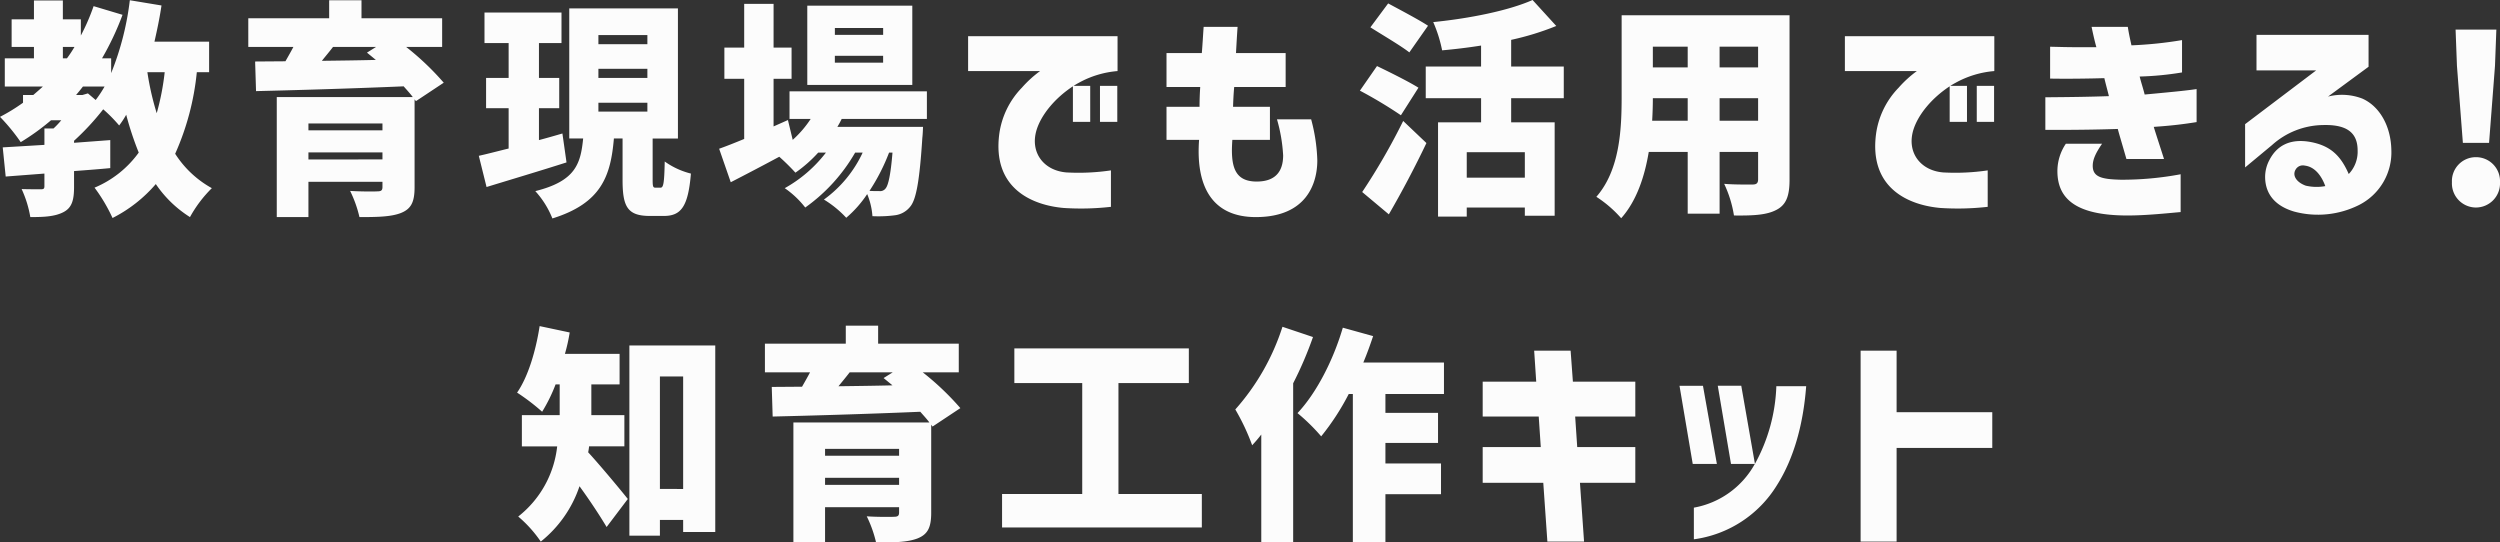
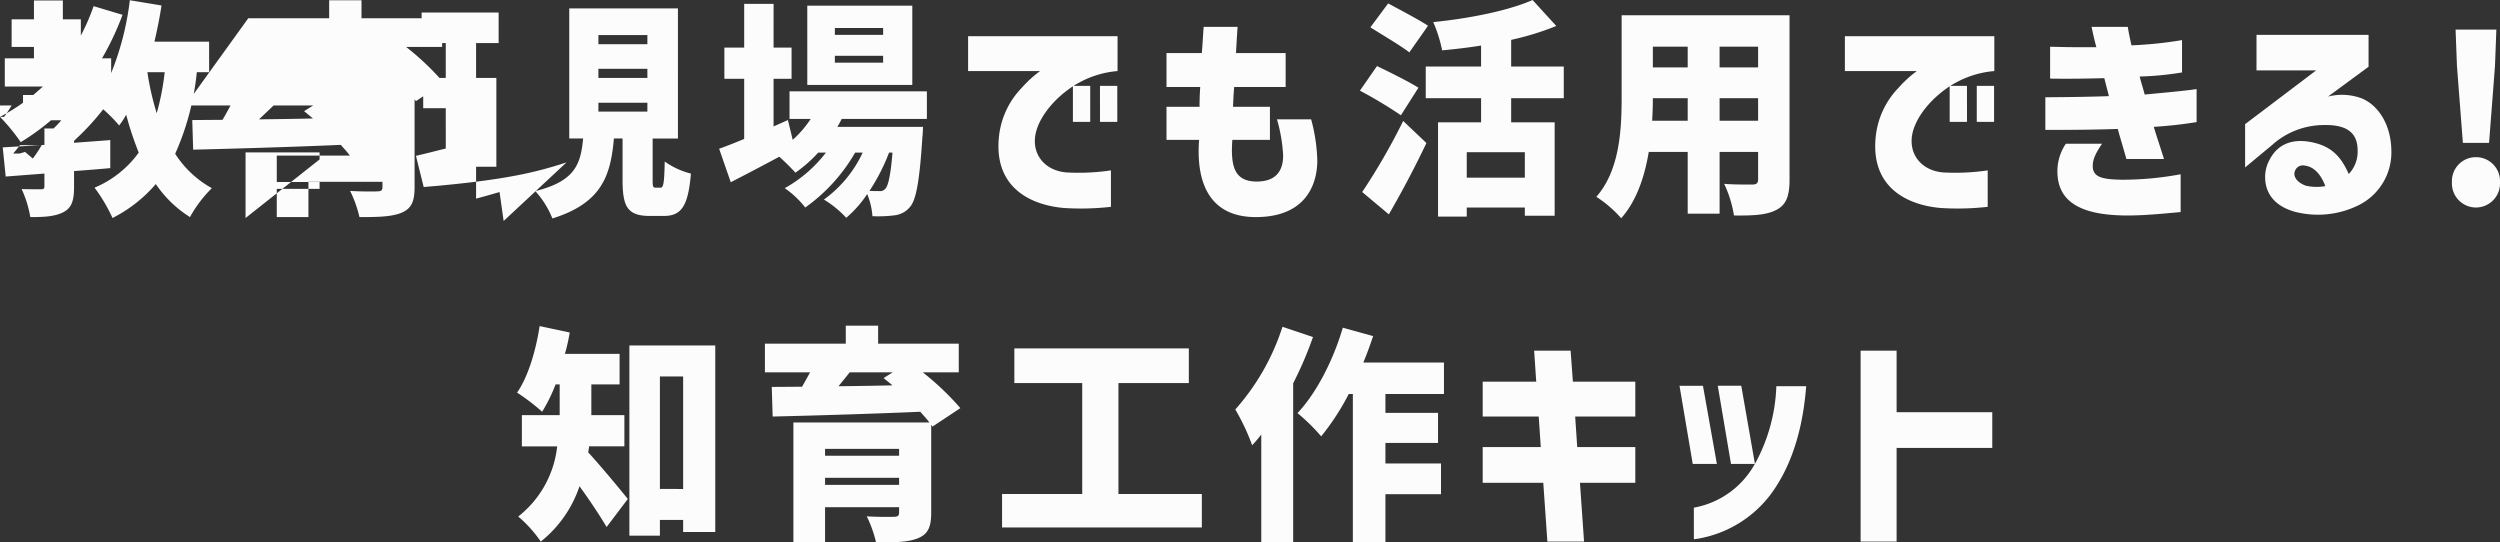
<svg xmlns="http://www.w3.org/2000/svg" width="460.95" height="100.026" viewBox="0 0 460.95 100.026">
  <rect x="0" y="0" width="460.95" height="100.026" fill="#333333" stroke="none" />
-   <path id="パス_3055" data-name="パス 3055" d="M-205.086-22.68h3.192a46.408,46.408,0,0,1-1.47,7.56A51.056,51.056,0,0,1-205.086-22.68Zm-27.174,8.232a35.716,35.716,0,0,1,3.822,4.662,42.737,42.737,0,0,0,5.586-4.032h1.89a16.358,16.358,0,0,1-1.428,1.512h-1.68v3.024l-7.686.462.546,5.376,7.14-.546v2.31c0,.462-.126.588-.672.588-.462,0-2.226,0-3.528-.042a20.45,20.45,0,0,1,1.6,5.166c2.478,0,4.452-.084,6.048-.882s2.016-2.184,2.016-4.662v-2.94c2.226-.168,4.494-.336,6.678-.546v-5.166l-6.678.5v-.378a46.528,46.528,0,0,0,5.376-5.8,27.347,27.347,0,0,1,2.94,2.982,16.038,16.038,0,0,0,1.3-1.974,58.969,58.969,0,0,0,2.31,6.972,19.128,19.128,0,0,1-8.148,6.468A30.566,30.566,0,0,1-211.512,4.2a25.916,25.916,0,0,0,7.98-6.258,21.258,21.258,0,0,0,6.3,6.09A23.148,23.148,0,0,1-193.2-1.3a18.827,18.827,0,0,1-6.762-6.342,48.4,48.4,0,0,0,3.99-15.036h2.268v-5.628h-10.08c.5-2.184.966-4.41,1.3-6.678l-5.838-.966a52.458,52.458,0,0,1-3.444,13.44v-2.73h-1.68a52.188,52.188,0,0,0,3.78-8.022L-215-34.86a39.072,39.072,0,0,1-2.352,5.418v-2.982h-3.318V-35.91H-226v3.486h-4.116v5.082H-226v2.1h-5.376v5.208h7.014c-.588.546-1.176,1.05-1.764,1.554h-1.89v1.428A33.77,33.77,0,0,1-232.26-14.448Zm11.592-10.794v-2.1h2.142a22.653,22.653,0,0,1-1.386,2.1Zm2.436,6.762c.42-.5.84-1.008,1.26-1.554h3.99a21.1,21.1,0,0,1-1.638,2.478l-1.428-1.218-1.008.294Zm47.376-8.862h7.938l-1.68,1.05,1.638,1.344c-3.4.084-6.762.126-9.954.168C-172.242-25.62-171.528-26.46-170.856-27.342Zm-15.624,0h8.316c-.462.882-.966,1.764-1.47,2.646l-5.586.042.168,5.46c6.972-.168,17.346-.462,27.216-.882.63.714,1.218,1.344,1.68,1.974H-181.23V4.032h5.838v-6.51h13.65v.966c0,.588-.21.8-.924.8-.63.042-3.318.042-5.04-.084a22.076,22.076,0,0,1,1.722,4.83c3.276,0,5.8-.042,7.644-.756,1.89-.756,2.52-2.016,2.52-4.746V-17.682l.252.336,5.124-3.4a50.536,50.536,0,0,0-6.93-6.594h6.636v-5.292h-14.868v-3.318h-5.964v3.318h-14.91Zm11.088,20.748V-7.9h13.65v1.3Zm0-5.376v-1.26h13.65v1.26Zm47.586,5.922-.756-5.334c-1.428.42-2.9.84-4.326,1.218v-5.88h3.738V-21.63h-3.738v-6.426h4.158v-5.628h-14.2v5.628h4.452v6.426h-4.158v5.586h4.158V-8.61c-2.058.5-3.948,1.008-5.5,1.344l1.428,5.754C-138.306-2.814-132.8-4.452-127.806-6.048ZM-133.56-.756a16.663,16.663,0,0,1,3.15,5.04c9.03-2.814,10.752-7.812,11.34-14.742h1.6v7.644c0,4.914.882,6.636,5.04,6.636h2.562c3.192,0,4.494-1.722,5-7.812a14.156,14.156,0,0,1-4.83-2.226c-.084,4.158-.252,4.83-.8,4.83h-.84c-.5,0-.588-.126-.588-1.47v-7.6h4.662V-34.44H-127.3v23.982h2.562C-125.2-5.754-126.168-2.6-133.56-.756Zm11.634-14.658v-1.638h9.03v1.638Zm0-6.216v-1.68h9.03v1.68Zm0-6.216v-1.68h9.03v1.68Zm52.5-2.982v1.26h-8.9v-1.26Zm-30.24,22.26,2.142,6.174c2.688-1.386,5.838-3.024,8.946-4.7A39.94,39.94,0,0,1-85.6-4.158a24.545,24.545,0,0,0,4.2-3.7h1.428A24.739,24.739,0,0,1-87.57-1.3a17.015,17.015,0,0,1,3.78,3.57,31.933,31.933,0,0,0,9.2-10.122h1.386A22.21,22.21,0,0,1-80.346.8a19.16,19.16,0,0,1,4.116,3.36A20.926,20.926,0,0,0-72.366-.21,13.079,13.079,0,0,1-71.4,3.864,23.33,23.33,0,0,0-67.284,3.7a4.241,4.241,0,0,0,2.856-1.6C-63.336.8-62.706-2.646-62.2-10.584c.084-.672.126-2.016.126-2.016H-77.868a16.385,16.385,0,0,0,.8-1.47h15.708v-5.082H-86.688v5.082h3.906A19.451,19.451,0,0,1-86.1-10.206l-.882-3.654-2.646,1.176v-8.778h3.318v-5.754h-3.318V-35.28h-5.418v8.064H-98.7v5.754h3.654v11.088C-96.768-9.66-98.364-9.03-99.666-8.568Zm16.254-11.76H-64.05V-34.944H-83.412Zm5.082-4.116V-25.7h8.9v1.26ZM-71.946-.8a36.162,36.162,0,0,0,3.612-7.056h.63c-.336,4.2-.8,6.048-1.26,6.594a1.252,1.252,0,0,1-1.176.5C-70.518-.756-71.148-.756-71.946-.8Zm42.5-12.726h3.192V-20.16h-3.192ZM-53.76-22.89h13.272a20.732,20.732,0,0,0-3.36,3.066,15.181,15.181,0,0,0-4.158,8.484C-49.35-1.26-41.958,1.848-36.12,2.352a48.974,48.974,0,0,0,8.694-.21v-6.72a40.893,40.893,0,0,1-8.19.378c-4.242-.336-6.8-3.738-5.5-7.9.882-2.772,3.36-5.8,6.678-7.98v6.552h3.192V-20.16h-3.066a10.623,10.623,0,0,1,.924-.546,17.67,17.67,0,0,1,7.182-2.184v-6.426H-53.76ZM-.714,4.032c9.408,0,11.34-6.258,11.34-10.458a32.3,32.3,0,0,0-1.134-7.56h-6.3A29.621,29.621,0,0,1,4.326-7.35c0,3.15-1.6,4.83-4.872,4.83-4.2,0-4.83-2.94-4.494-7.686H1.89V-16.3h-6.8c.042-1.218.084-2.268.21-3.654H4.788v-6.258H-4.368c.084-1.47.168-3.066.294-4.83h-6.258c-.126,1.764-.21,3.36-.336,4.83h-6.51v6.258h6.216c-.084,1.218-.126,2.478-.126,3.654h-6.09v6.09h6.006C-11.8-1.764-8.862,4.032-.714,4.032ZM27.594-26.334l3.444-4.914c-1.722-1.134-5.25-2.982-7.35-4.116l-3.276,4.41C22.6-29.568,26.04-27.552,27.594-26.334ZM18.48-19.278a81.529,81.529,0,0,1,7.56,4.536l3.234-5.082c-1.806-1.134-5.46-2.94-7.644-3.99ZM18.9-.588l4.914,4.116c2.436-4.2,4.83-8.736,6.93-13.146L26.46-13.692A117.035,117.035,0,0,1,18.9-.588Zm11.718-17.3H40.824v4.452H32.886V3.948h5.292V2.268h10.71V3.78h5.5V-13.44H46.368v-4.452h9.7V-23.73h-9.7v-4.914a50.809,50.809,0,0,0,8.316-2.562l-4.368-4.788C45.864-34.02,38.682-32.592,32-31.92a25.014,25.014,0,0,1,1.638,5.208c2.352-.21,4.788-.5,7.182-.882v3.864H30.618Zm7.56,14.658v-4.7h10.71v4.7ZM91.9-13.734H84.8v-4.158h7.1ZM62.076.294a21.835,21.835,0,0,1,4.578,3.948C69.468,1.092,70.98-3.4,71.736-7.98h7.182V3.4H84.8V-7.98h7.1v5.04c0,.714-.294.966-1.008.966s-3.318.042-5.25-.126a21.329,21.329,0,0,1,1.806,5.838c3.57.042,6.048-.084,7.854-1.05,1.764-.924,2.394-2.52,2.394-5.544V-33.18H66.738v14.994C66.738-12.264,66.444-4.7,62.076.294Zm10.29-14.028q.126-2.205.126-4.158h6.426v4.158Zm.126-9.828v-3.822h6.426v3.822Zm12.306,0v-3.822h7.1v3.822Zm47.418,10.038h3.192V-20.16h-3.192ZM107.9-22.89H121.17a20.732,20.732,0,0,0-3.36,3.066,15.181,15.181,0,0,0-4.158,8.484C112.308-1.26,119.7,1.848,125.538,2.352a48.974,48.974,0,0,0,8.694-.21v-6.72a40.893,40.893,0,0,1-8.19.378c-4.242-.336-6.8-3.738-5.5-7.9.882-2.772,3.36-5.8,6.678-7.98v6.552h3.192V-20.16h-3.066a10.623,10.623,0,0,1,.924-.546,17.67,17.67,0,0,1,7.182-2.184v-6.426H107.9ZM159.81-6.678h6.93c-.378-1.218-1.554-4.788-1.89-5.922,2.982-.21,5-.42,7.9-.882v-6.09c-1.386.21-3.192.42-9.576,1.008-.294-1.176-.63-2.142-.924-3.318a56.679,56.679,0,0,0,7.812-.756V-28.6a73.412,73.412,0,0,1-9.324.966c-.294-1.344-.462-2.058-.672-3.4h-6.678c.336,1.638.672,3.024.882,3.738H150.15c-1.218,0-2.688-.042-4.41-.084v5.88c.42,0,4.116.084,10-.084.252,1.092.63,2.436.84,3.318-3.738.126-6.72.168-11.718.21v6.006c1.428,0,7.014.042,13.356-.168C158.466-11.256,158.76-10.332,159.81-6.678ZM147.084-4.452c0,5.04,3.318,8.19,12.936,8.19,3.528,0,7.308-.42,9.786-.63V-3.864a58.62,58.62,0,0,1-11,1.008c-3.486-.084-5.208-.462-5.208-2.562,0-1.176.546-2.352,1.722-4.074h-6.678A9.029,9.029,0,0,0,147.084-4.452Zm43.68,7.476a16.916,16.916,0,0,0,11.844-1.176,10.865,10.865,0,0,0,6.048-10.206c-.084-4.368-2.142-8.022-5.334-9.45a10.426,10.426,0,0,0-6.342-.378l7.476-5.5v-5.88H183.792v6.552h11l-13.1,9.912v7.98l4.956-4.116a14.326,14.326,0,0,1,9.408-3.7c4.536-.126,6.384,1.512,6.384,4.7A5.967,5.967,0,0,1,200.8-3.906c-1.47-3.36-3.318-5.166-6.888-5.88-4.116-.8-6.468.84-7.728,3.276a6.649,6.649,0,0,0-.8,3.108C185.388-.042,187.446,2.058,190.764,3.024Zm.252-7.77a1.534,1.534,0,0,1,1.68-.714c1.806.21,3.066,1.806,3.78,3.78a8.789,8.789,0,0,1-3.612-.084C191.142-2.394,190.344-3.654,191.016-4.746Zm29.736-19.11,1.092,14.2h4.83l1.092-14.2.252-6.678H220.5Zm-.924,21.462a4.444,4.444,0,0,0,4.41,4.662,4.452,4.452,0,0,0,4.452-4.662,4.417,4.417,0,0,0-4.452-4.62A4.408,4.408,0,0,0,219.828-2.394Zm-343.476,48.7h6.51V40.554h-6.09v-5.67h5.208V29.256H-128.1a33.3,33.3,0,0,0,.882-3.948l-5.544-1.176c-.714,4.62-2.142,9.366-4.158,12.264a38.32,38.32,0,0,1,4.62,3.528,29.67,29.67,0,0,0,2.478-5.04h.756v5.67h-6.972v5.754h6.51a19.043,19.043,0,0,1-7.182,12.936,22.9,22.9,0,0,1,4.158,4.62,21.945,21.945,0,0,0,7.14-10.206c1.806,2.478,3.7,5.334,5,7.518l3.906-5.166c-1.05-1.344-5.208-6.342-7.308-8.61A8.5,8.5,0,0,0-123.648,46.308Zm7.434,16.464h5.628v-2.9h4.284V62.1h5.922V27.7h-15.834Zm5.628-8.61V33.414h4.284V54.162Zm34.986-21.5h7.938l-1.68,1.05,1.638,1.344c-3.4.084-6.762.126-9.954.168C-76.986,34.38-76.272,33.54-75.6,32.658Zm-15.624,0h8.316c-.462.882-.966,1.764-1.47,2.646l-5.586.042.168,5.46c6.972-.168,17.346-.462,27.216-.882.63.714,1.218,1.344,1.68,1.974H-85.974V64.032h5.838v-6.51h13.65v.966c0,.588-.21.8-.924.8-.63.042-3.318.042-5.04-.084a22.077,22.077,0,0,1,1.722,4.83c3.276,0,5.8-.042,7.644-.756,1.89-.756,2.52-2.016,2.52-4.746V42.318l.252.336,5.124-3.4a50.535,50.535,0,0,0-6.93-6.594h6.636V27.366H-70.35V24.048h-5.964v3.318h-14.91Zm11.088,20.748V52.1h13.65v1.3Zm0-5.376V46.77h13.65v1.26Zm69.468,7.056H-26.04V34.632h12.978V28.248H-45.234v6.384h12.516V55.086H-47.5V61.26h36.834Zm20.5-28.938L4.2,24.258A42.324,42.324,0,0,1-4.494,39.5,40.5,40.5,0,0,1-1.386,46.1c.588-.63,1.134-1.26,1.68-1.974V63.948h5.88V34.674A67.607,67.607,0,0,0,9.828,26.148ZM6.972,40.176A35.185,35.185,0,0,1,11.34,44.46a44.894,44.894,0,0,0,5.082-7.812h.756V63.99h6.006V55.128H33.432v-5.67H23.184v-3.78h9.7V40.134h-9.7V36.648H33.978v-5.8H19.11c.672-1.6,1.26-3.234,1.806-4.872L15.33,24.426C13.566,30.432,10.458,36.48,6.972,40.176ZM53.046,63.864h6.762l-.756-10.836H69.258V46.434H58.548l-.378-5.628H69.258V34.38H57.75l-.42-5.712H50.61l.378,5.712h-9.87v6.426H51.45l.378,5.628H41.118v6.594H52.29Zm26.8-14.322h4.452L81.732,35.136H77.406Zm.21,13.9a21.3,21.3,0,0,0,15.33-10c3.192-5.04,4.872-11.466,5.376-18.228h-5.5a31.894,31.894,0,0,1-3.948,14.322l-2.52-14.406H84.462L86.9,49.542h4.41l-.084.126a16.045,16.045,0,0,1-11.172,7.938Zm30.744.42h6.636V46.6h17.64V40.008h-17.64V28.668H110.8Z" transform="translate(232.26 35.994)" fill="#fcfcfc" />
+   <path id="パス_3055" data-name="パス 3055" d="M-205.086-22.68h3.192a46.408,46.408,0,0,1-1.47,7.56A51.056,51.056,0,0,1-205.086-22.68Zm-27.174,8.232a35.716,35.716,0,0,1,3.822,4.662,42.737,42.737,0,0,0,5.586-4.032h1.89a16.358,16.358,0,0,1-1.428,1.512h-1.68v3.024l-7.686.462.546,5.376,7.14-.546v2.31c0,.462-.126.588-.672.588-.462,0-2.226,0-3.528-.042a20.45,20.45,0,0,1,1.6,5.166c2.478,0,4.452-.084,6.048-.882s2.016-2.184,2.016-4.662v-2.94c2.226-.168,4.494-.336,6.678-.546v-5.166l-6.678.5v-.378a46.528,46.528,0,0,0,5.376-5.8,27.347,27.347,0,0,1,2.94,2.982,16.038,16.038,0,0,0,1.3-1.974,58.969,58.969,0,0,0,2.31,6.972,19.128,19.128,0,0,1-8.148,6.468A30.566,30.566,0,0,1-211.512,4.2a25.916,25.916,0,0,0,7.98-6.258,21.258,21.258,0,0,0,6.3,6.09A23.148,23.148,0,0,1-193.2-1.3a18.827,18.827,0,0,1-6.762-6.342,48.4,48.4,0,0,0,3.99-15.036h2.268v-5.628h-10.08c.5-2.184.966-4.41,1.3-6.678l-5.838-.966a52.458,52.458,0,0,1-3.444,13.44v-2.73h-1.68a52.188,52.188,0,0,0,3.78-8.022L-215-34.86a39.072,39.072,0,0,1-2.352,5.418v-2.982h-3.318V-35.91H-226v3.486h-4.116v5.082H-226v2.1h-5.376v5.208h7.014c-.588.546-1.176,1.05-1.764,1.554h-1.89v1.428A33.77,33.77,0,0,1-232.26-14.448Zv-2.1h2.142a22.653,22.653,0,0,1-1.386,2.1Zm2.436,6.762c.42-.5.84-1.008,1.26-1.554h3.99a21.1,21.1,0,0,1-1.638,2.478l-1.428-1.218-1.008.294Zm47.376-8.862h7.938l-1.68,1.05,1.638,1.344c-3.4.084-6.762.126-9.954.168C-172.242-25.62-171.528-26.46-170.856-27.342Zm-15.624,0h8.316c-.462.882-.966,1.764-1.47,2.646l-5.586.042.168,5.46c6.972-.168,17.346-.462,27.216-.882.63.714,1.218,1.344,1.68,1.974H-181.23V4.032h5.838v-6.51h13.65v.966c0,.588-.21.8-.924.8-.63.042-3.318.042-5.04-.084a22.076,22.076,0,0,1,1.722,4.83c3.276,0,5.8-.042,7.644-.756,1.89-.756,2.52-2.016,2.52-4.746V-17.682l.252.336,5.124-3.4a50.536,50.536,0,0,0-6.93-6.594h6.636v-5.292h-14.868v-3.318h-5.964v3.318h-14.91Zm11.088,20.748V-7.9h13.65v1.3Zm0-5.376v-1.26h13.65v1.26Zm47.586,5.922-.756-5.334c-1.428.42-2.9.84-4.326,1.218v-5.88h3.738V-21.63h-3.738v-6.426h4.158v-5.628h-14.2v5.628h4.452v6.426h-4.158v5.586h4.158V-8.61c-2.058.5-3.948,1.008-5.5,1.344l1.428,5.754C-138.306-2.814-132.8-4.452-127.806-6.048ZM-133.56-.756a16.663,16.663,0,0,1,3.15,5.04c9.03-2.814,10.752-7.812,11.34-14.742h1.6v7.644c0,4.914.882,6.636,5.04,6.636h2.562c3.192,0,4.494-1.722,5-7.812a14.156,14.156,0,0,1-4.83-2.226c-.084,4.158-.252,4.83-.8,4.83h-.84c-.5,0-.588-.126-.588-1.47v-7.6h4.662V-34.44H-127.3v23.982h2.562C-125.2-5.754-126.168-2.6-133.56-.756Zm11.634-14.658v-1.638h9.03v1.638Zm0-6.216v-1.68h9.03v1.68Zm0-6.216v-1.68h9.03v1.68Zm52.5-2.982v1.26h-8.9v-1.26Zm-30.24,22.26,2.142,6.174c2.688-1.386,5.838-3.024,8.946-4.7A39.94,39.94,0,0,1-85.6-4.158a24.545,24.545,0,0,0,4.2-3.7h1.428A24.739,24.739,0,0,1-87.57-1.3a17.015,17.015,0,0,1,3.78,3.57,31.933,31.933,0,0,0,9.2-10.122h1.386A22.21,22.21,0,0,1-80.346.8a19.16,19.16,0,0,1,4.116,3.36A20.926,20.926,0,0,0-72.366-.21,13.079,13.079,0,0,1-71.4,3.864,23.33,23.33,0,0,0-67.284,3.7a4.241,4.241,0,0,0,2.856-1.6C-63.336.8-62.706-2.646-62.2-10.584c.084-.672.126-2.016.126-2.016H-77.868a16.385,16.385,0,0,0,.8-1.47h15.708v-5.082H-86.688v5.082h3.906A19.451,19.451,0,0,1-86.1-10.206l-.882-3.654-2.646,1.176v-8.778h3.318v-5.754h-3.318V-35.28h-5.418v8.064H-98.7v5.754h3.654v11.088C-96.768-9.66-98.364-9.03-99.666-8.568Zm16.254-11.76H-64.05V-34.944H-83.412Zm5.082-4.116V-25.7h8.9v1.26ZM-71.946-.8a36.162,36.162,0,0,0,3.612-7.056h.63c-.336,4.2-.8,6.048-1.26,6.594a1.252,1.252,0,0,1-1.176.5C-70.518-.756-71.148-.756-71.946-.8Zm42.5-12.726h3.192V-20.16h-3.192ZM-53.76-22.89h13.272a20.732,20.732,0,0,0-3.36,3.066,15.181,15.181,0,0,0-4.158,8.484C-49.35-1.26-41.958,1.848-36.12,2.352a48.974,48.974,0,0,0,8.694-.21v-6.72a40.893,40.893,0,0,1-8.19.378c-4.242-.336-6.8-3.738-5.5-7.9.882-2.772,3.36-5.8,6.678-7.98v6.552h3.192V-20.16h-3.066a10.623,10.623,0,0,1,.924-.546,17.67,17.67,0,0,1,7.182-2.184v-6.426H-53.76ZM-.714,4.032c9.408,0,11.34-6.258,11.34-10.458a32.3,32.3,0,0,0-1.134-7.56h-6.3A29.621,29.621,0,0,1,4.326-7.35c0,3.15-1.6,4.83-4.872,4.83-4.2,0-4.83-2.94-4.494-7.686H1.89V-16.3h-6.8c.042-1.218.084-2.268.21-3.654H4.788v-6.258H-4.368c.084-1.47.168-3.066.294-4.83h-6.258c-.126,1.764-.21,3.36-.336,4.83h-6.51v6.258h6.216c-.084,1.218-.126,2.478-.126,3.654h-6.09v6.09h6.006C-11.8-1.764-8.862,4.032-.714,4.032ZM27.594-26.334l3.444-4.914c-1.722-1.134-5.25-2.982-7.35-4.116l-3.276,4.41C22.6-29.568,26.04-27.552,27.594-26.334ZM18.48-19.278a81.529,81.529,0,0,1,7.56,4.536l3.234-5.082c-1.806-1.134-5.46-2.94-7.644-3.99ZM18.9-.588l4.914,4.116c2.436-4.2,4.83-8.736,6.93-13.146L26.46-13.692A117.035,117.035,0,0,1,18.9-.588Zm11.718-17.3H40.824v4.452H32.886V3.948h5.292V2.268h10.71V3.78h5.5V-13.44H46.368v-4.452h9.7V-23.73h-9.7v-4.914a50.809,50.809,0,0,0,8.316-2.562l-4.368-4.788C45.864-34.02,38.682-32.592,32-31.92a25.014,25.014,0,0,1,1.638,5.208c2.352-.21,4.788-.5,7.182-.882v3.864H30.618Zm7.56,14.658v-4.7h10.71v4.7ZM91.9-13.734H84.8v-4.158h7.1ZM62.076.294a21.835,21.835,0,0,1,4.578,3.948C69.468,1.092,70.98-3.4,71.736-7.98h7.182V3.4H84.8V-7.98h7.1v5.04c0,.714-.294.966-1.008.966s-3.318.042-5.25-.126a21.329,21.329,0,0,1,1.806,5.838c3.57.042,6.048-.084,7.854-1.05,1.764-.924,2.394-2.52,2.394-5.544V-33.18H66.738v14.994C66.738-12.264,66.444-4.7,62.076.294Zm10.29-14.028q.126-2.205.126-4.158h6.426v4.158Zm.126-9.828v-3.822h6.426v3.822Zm12.306,0v-3.822h7.1v3.822Zm47.418,10.038h3.192V-20.16h-3.192ZM107.9-22.89H121.17a20.732,20.732,0,0,0-3.36,3.066,15.181,15.181,0,0,0-4.158,8.484C112.308-1.26,119.7,1.848,125.538,2.352a48.974,48.974,0,0,0,8.694-.21v-6.72a40.893,40.893,0,0,1-8.19.378c-4.242-.336-6.8-3.738-5.5-7.9.882-2.772,3.36-5.8,6.678-7.98v6.552h3.192V-20.16h-3.066a10.623,10.623,0,0,1,.924-.546,17.67,17.67,0,0,1,7.182-2.184v-6.426H107.9ZM159.81-6.678h6.93c-.378-1.218-1.554-4.788-1.89-5.922,2.982-.21,5-.42,7.9-.882v-6.09c-1.386.21-3.192.42-9.576,1.008-.294-1.176-.63-2.142-.924-3.318a56.679,56.679,0,0,0,7.812-.756V-28.6a73.412,73.412,0,0,1-9.324.966c-.294-1.344-.462-2.058-.672-3.4h-6.678c.336,1.638.672,3.024.882,3.738H150.15c-1.218,0-2.688-.042-4.41-.084v5.88c.42,0,4.116.084,10-.084.252,1.092.63,2.436.84,3.318-3.738.126-6.72.168-11.718.21v6.006c1.428,0,7.014.042,13.356-.168C158.466-11.256,158.76-10.332,159.81-6.678ZM147.084-4.452c0,5.04,3.318,8.19,12.936,8.19,3.528,0,7.308-.42,9.786-.63V-3.864a58.62,58.62,0,0,1-11,1.008c-3.486-.084-5.208-.462-5.208-2.562,0-1.176.546-2.352,1.722-4.074h-6.678A9.029,9.029,0,0,0,147.084-4.452Zm43.68,7.476a16.916,16.916,0,0,0,11.844-1.176,10.865,10.865,0,0,0,6.048-10.206c-.084-4.368-2.142-8.022-5.334-9.45a10.426,10.426,0,0,0-6.342-.378l7.476-5.5v-5.88H183.792v6.552h11l-13.1,9.912v7.98l4.956-4.116a14.326,14.326,0,0,1,9.408-3.7c4.536-.126,6.384,1.512,6.384,4.7A5.967,5.967,0,0,1,200.8-3.906c-1.47-3.36-3.318-5.166-6.888-5.88-4.116-.8-6.468.84-7.728,3.276a6.649,6.649,0,0,0-.8,3.108C185.388-.042,187.446,2.058,190.764,3.024Zm.252-7.77a1.534,1.534,0,0,1,1.68-.714c1.806.21,3.066,1.806,3.78,3.78a8.789,8.789,0,0,1-3.612-.084C191.142-2.394,190.344-3.654,191.016-4.746Zm29.736-19.11,1.092,14.2h4.83l1.092-14.2.252-6.678H220.5Zm-.924,21.462a4.444,4.444,0,0,0,4.41,4.662,4.452,4.452,0,0,0,4.452-4.662,4.417,4.417,0,0,0-4.452-4.62A4.408,4.408,0,0,0,219.828-2.394Zm-343.476,48.7h6.51V40.554h-6.09v-5.67h5.208V29.256H-128.1a33.3,33.3,0,0,0,.882-3.948l-5.544-1.176c-.714,4.62-2.142,9.366-4.158,12.264a38.32,38.32,0,0,1,4.62,3.528,29.67,29.67,0,0,0,2.478-5.04h.756v5.67h-6.972v5.754h6.51a19.043,19.043,0,0,1-7.182,12.936,22.9,22.9,0,0,1,4.158,4.62,21.945,21.945,0,0,0,7.14-10.206c1.806,2.478,3.7,5.334,5,7.518l3.906-5.166c-1.05-1.344-5.208-6.342-7.308-8.61A8.5,8.5,0,0,0-123.648,46.308Zm7.434,16.464h5.628v-2.9h4.284V62.1h5.922V27.7h-15.834Zm5.628-8.61V33.414h4.284V54.162Zm34.986-21.5h7.938l-1.68,1.05,1.638,1.344c-3.4.084-6.762.126-9.954.168C-76.986,34.38-76.272,33.54-75.6,32.658Zm-15.624,0h8.316c-.462.882-.966,1.764-1.47,2.646l-5.586.042.168,5.46c6.972-.168,17.346-.462,27.216-.882.63.714,1.218,1.344,1.68,1.974H-85.974V64.032h5.838v-6.51h13.65v.966c0,.588-.21.8-.924.8-.63.042-3.318.042-5.04-.084a22.077,22.077,0,0,1,1.722,4.83c3.276,0,5.8-.042,7.644-.756,1.89-.756,2.52-2.016,2.52-4.746V42.318l.252.336,5.124-3.4a50.535,50.535,0,0,0-6.93-6.594h6.636V27.366H-70.35V24.048h-5.964v3.318h-14.91Zm11.088,20.748V52.1h13.65v1.3Zm0-5.376V46.77h13.65v1.26Zm69.468,7.056H-26.04V34.632h12.978V28.248H-45.234v6.384h12.516V55.086H-47.5V61.26h36.834Zm20.5-28.938L4.2,24.258A42.324,42.324,0,0,1-4.494,39.5,40.5,40.5,0,0,1-1.386,46.1c.588-.63,1.134-1.26,1.68-1.974V63.948h5.88V34.674A67.607,67.607,0,0,0,9.828,26.148ZM6.972,40.176A35.185,35.185,0,0,1,11.34,44.46a44.894,44.894,0,0,0,5.082-7.812h.756V63.99h6.006V55.128H33.432v-5.67H23.184v-3.78h9.7V40.134h-9.7V36.648H33.978v-5.8H19.11c.672-1.6,1.26-3.234,1.806-4.872L15.33,24.426C13.566,30.432,10.458,36.48,6.972,40.176ZM53.046,63.864h6.762l-.756-10.836H69.258V46.434H58.548l-.378-5.628H69.258V34.38H57.75l-.42-5.712H50.61l.378,5.712h-9.87v6.426H51.45l.378,5.628H41.118v6.594H52.29Zm26.8-14.322h4.452L81.732,35.136H77.406Zm.21,13.9a21.3,21.3,0,0,0,15.33-10c3.192-5.04,4.872-11.466,5.376-18.228h-5.5a31.894,31.894,0,0,1-3.948,14.322l-2.52-14.406H84.462L86.9,49.542h4.41l-.084.126a16.045,16.045,0,0,1-11.172,7.938Zm30.744.42h6.636V46.6h17.64V40.008h-17.64V28.668H110.8Z" transform="translate(232.26 35.994)" fill="#fcfcfc" />
</svg>